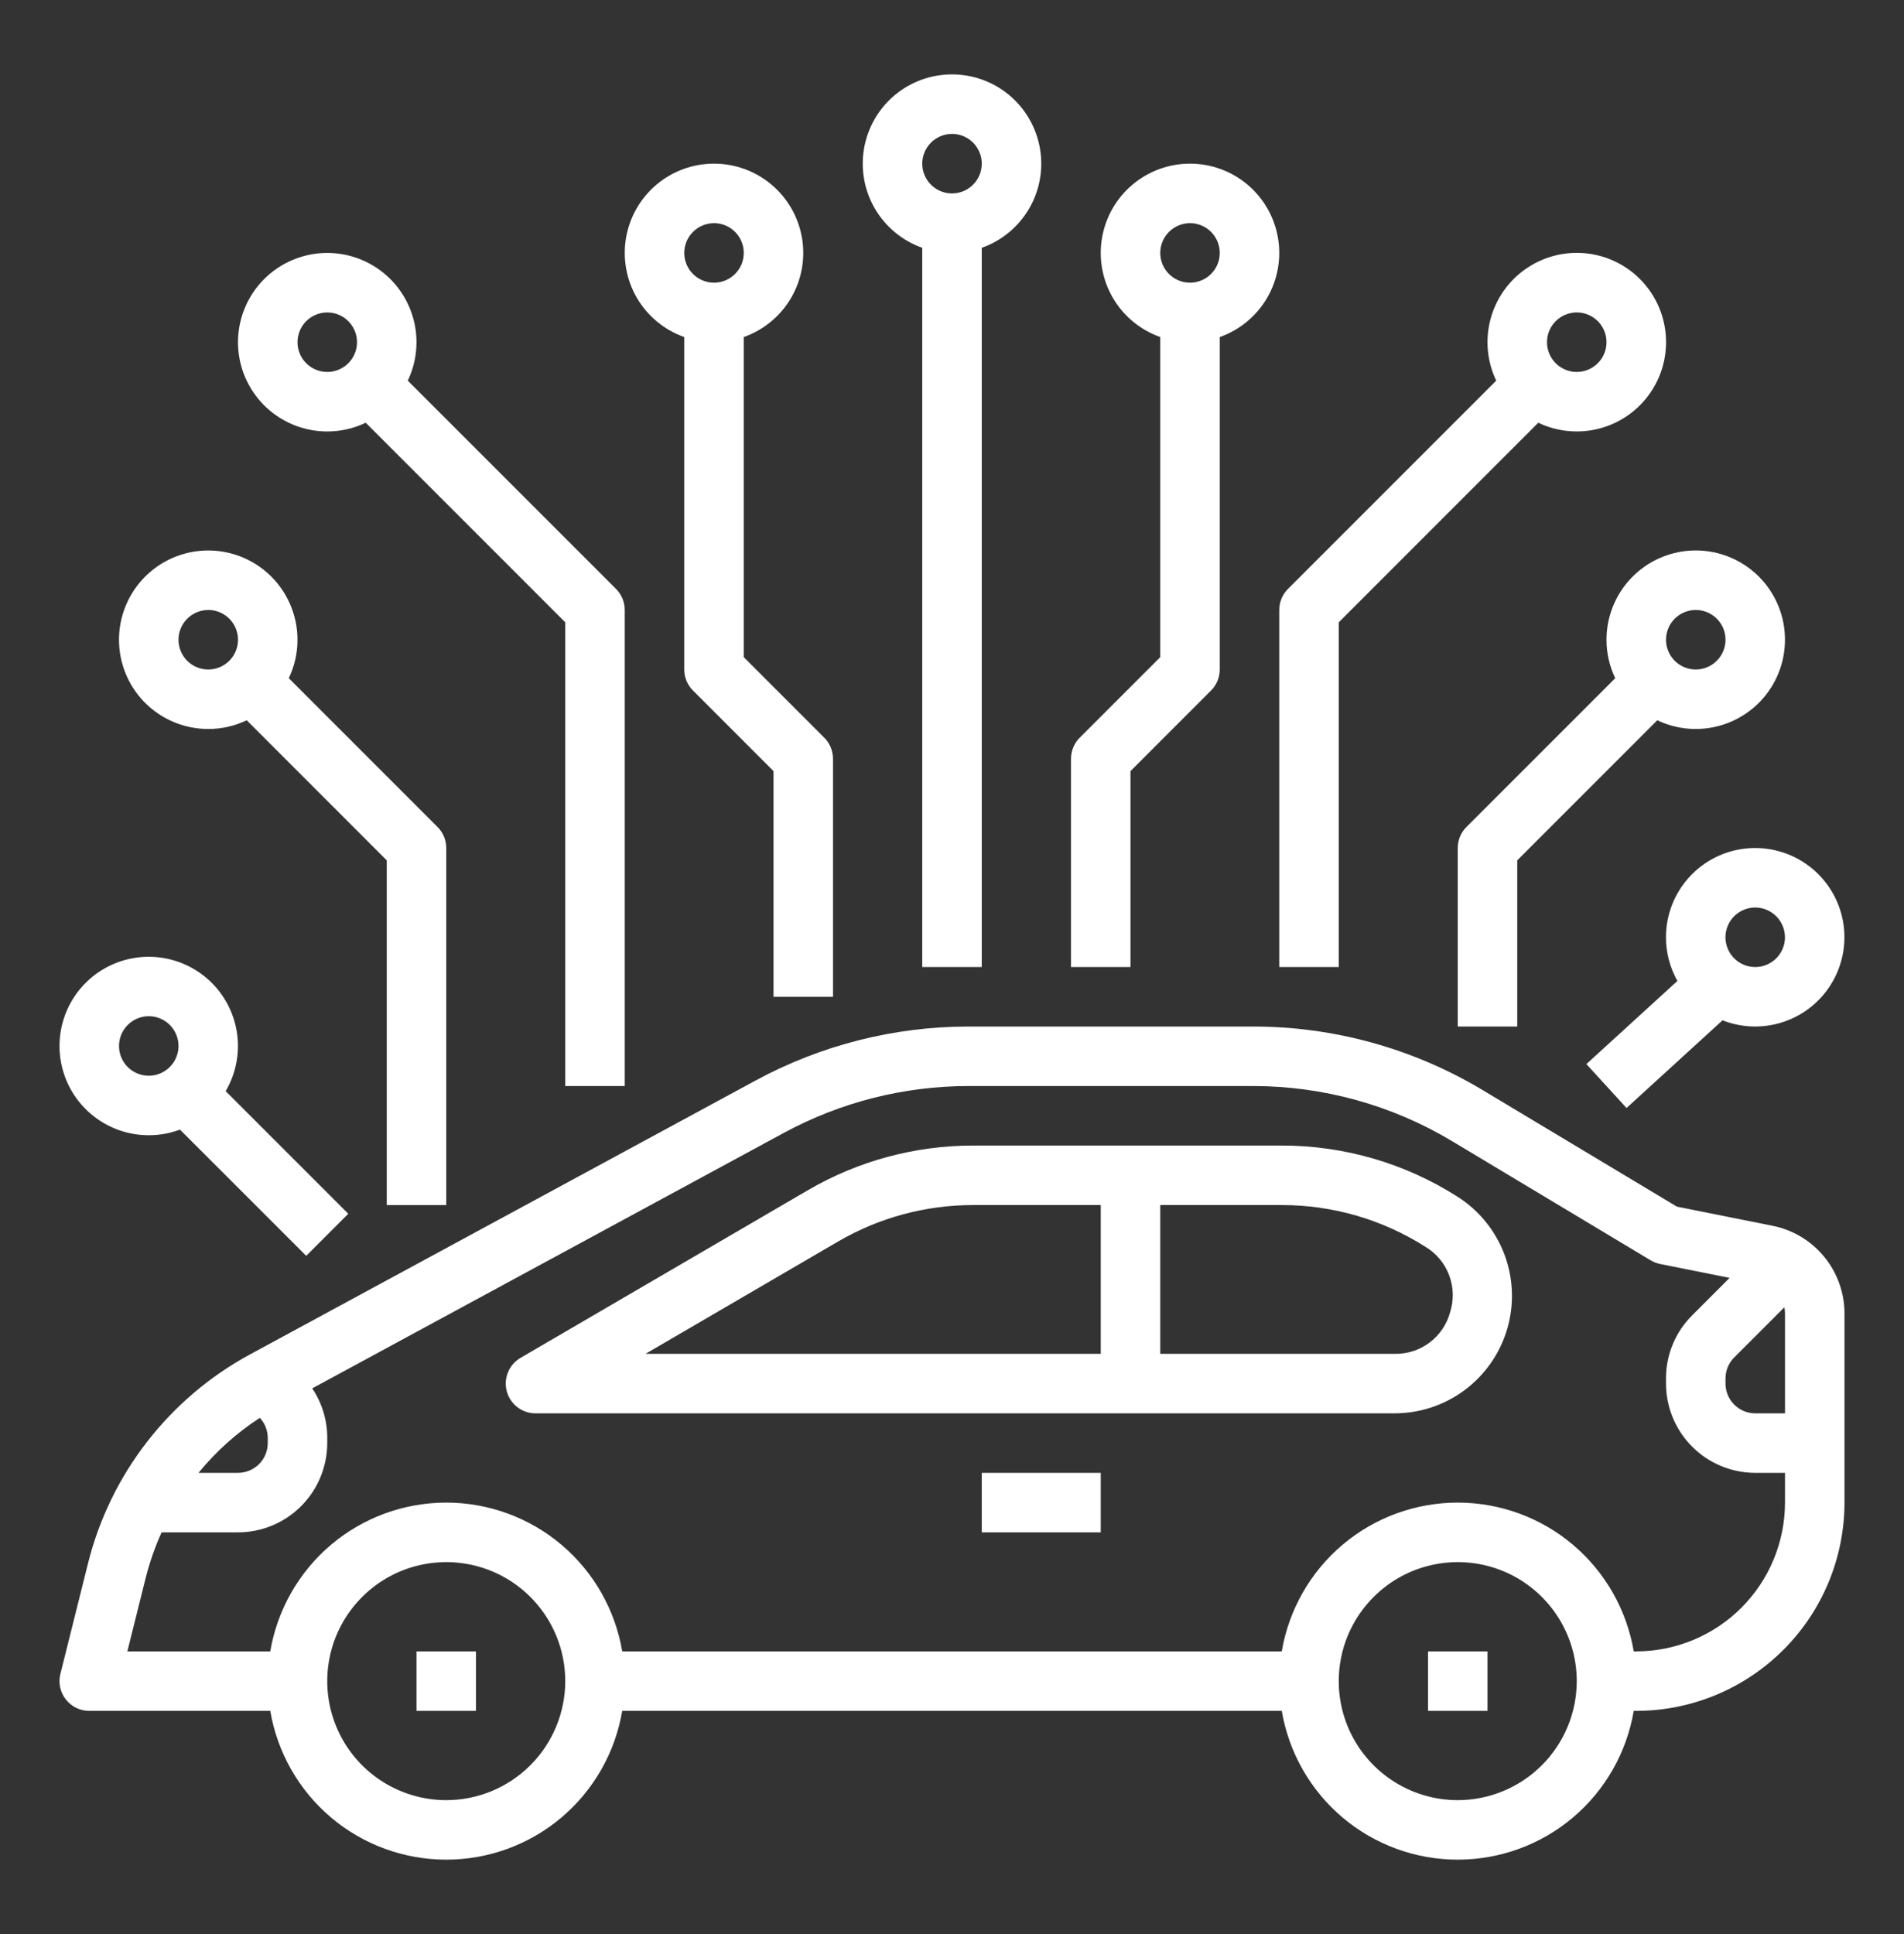
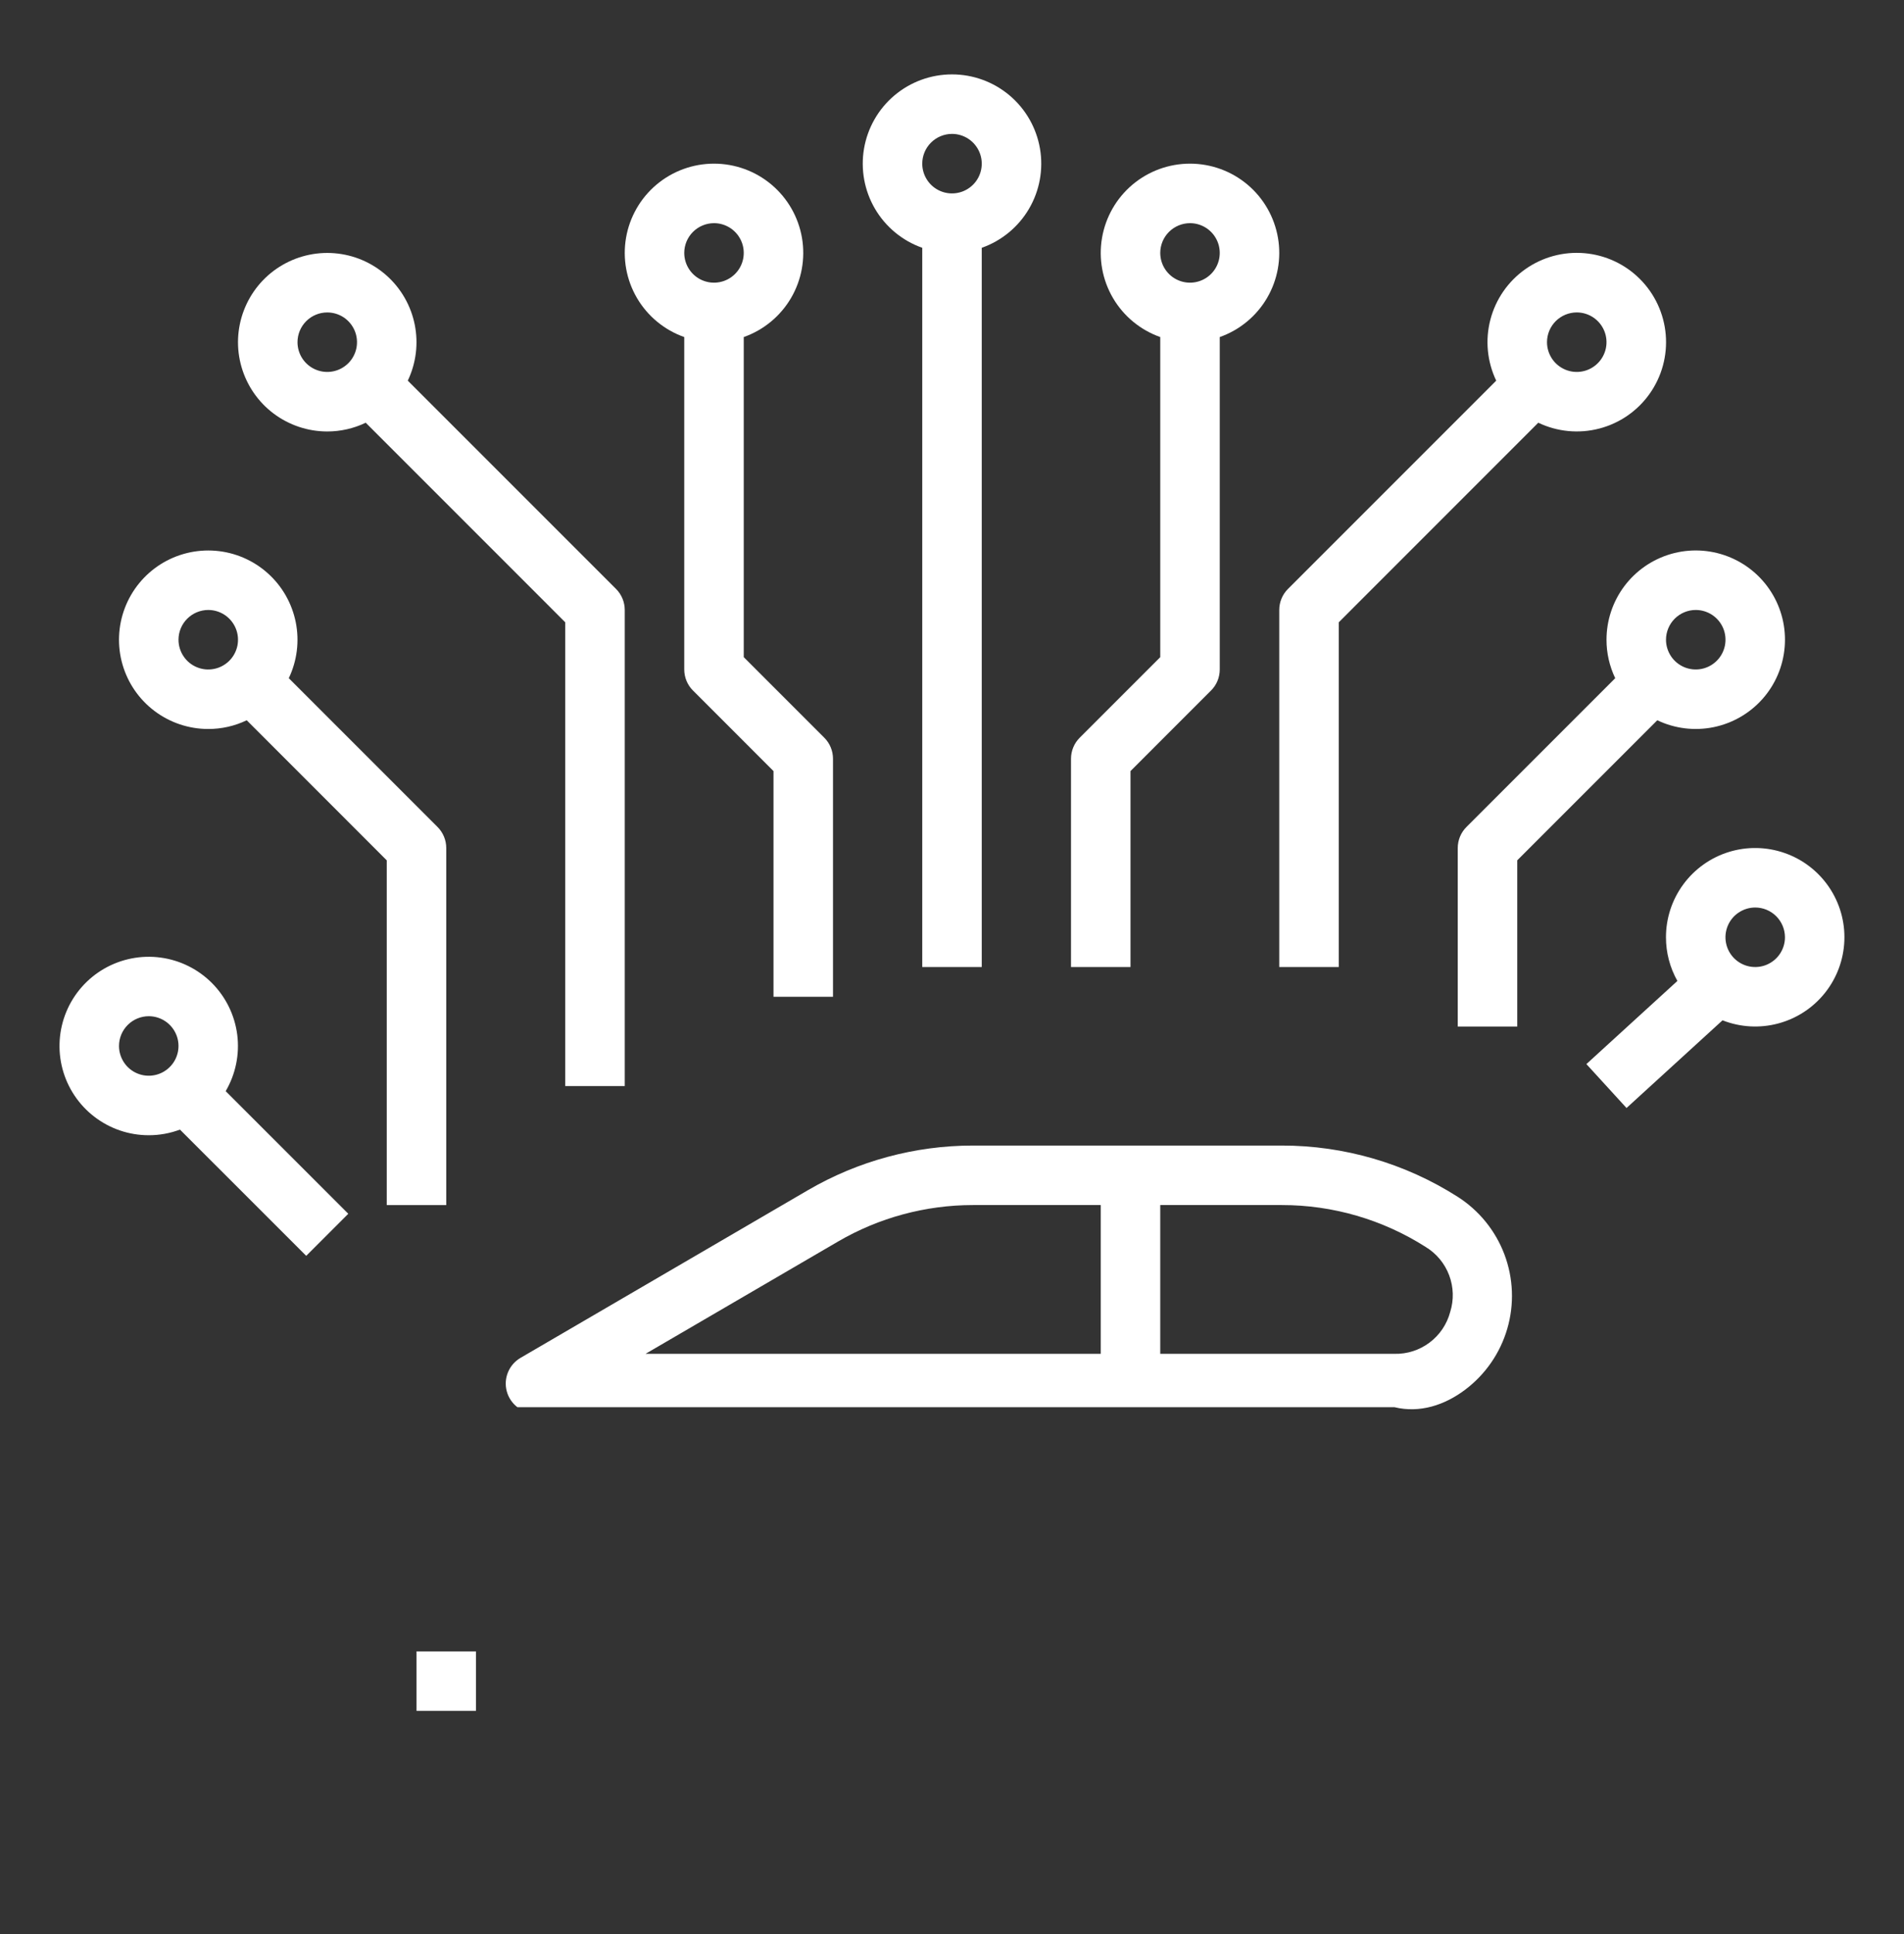
<svg xmlns="http://www.w3.org/2000/svg" width="64" height="65" viewBox="0 0 64 65" fill="none">
  <rect x="0" y="0" width="64" height="65" fill="#333333" stroke="none" />
  <path d="M16 55.5H14V57.5H16V55.5Z" fill="white" />
-   <path d="M50 55.5H48V57.5H50V55.5Z" fill="white" />
-   <path d="M48.994 40.22C47.229 39.096 45.18 38.499 43.088 38.5H32.703C30.756 38.501 28.843 39.018 27.161 39.998L17.496 45.636C17.306 45.747 17.158 45.917 17.075 46.12C16.991 46.324 16.977 46.549 17.035 46.761C17.092 46.973 17.218 47.16 17.392 47.294C17.567 47.428 17.78 47.5 18 47.5H46.874C47.728 47.5 48.56 47.223 49.244 46.71C49.927 46.197 50.426 45.476 50.665 44.655C50.904 43.835 50.87 42.959 50.569 42.159C50.267 41.359 49.715 40.679 48.994 40.22ZM37 45.5H21.699L28.169 41.726C29.545 40.923 31.11 40.501 32.703 40.5H37V45.5ZM48.745 44.096C48.636 44.506 48.392 44.867 48.052 45.122C47.713 45.377 47.298 45.51 46.874 45.5H39V40.5H43.088C44.8 40.499 46.476 40.987 47.92 41.907C48.283 42.127 48.562 42.462 48.711 42.859C48.861 43.256 48.873 43.691 48.745 44.096Z" fill="white" />
-   <path d="M37 49.5H33V51.5H37V49.5Z" fill="white" />
-   <path d="M59.588 41.198L56.366 40.553L49.84 36.638C47.508 35.239 44.841 34.5 42.122 34.5H32.548C30.053 34.502 27.598 35.124 25.404 36.311L8.395 45.524C7.054 46.252 5.879 47.251 4.944 48.456C4.008 49.662 3.334 51.048 2.962 52.528L2.03 56.257C1.993 56.405 1.99 56.559 2.022 56.707C2.053 56.856 2.118 56.996 2.212 57.115C2.305 57.235 2.425 57.332 2.562 57.399C2.698 57.465 2.848 57.5 3 57.5H9.085C9.321 58.898 10.045 60.167 11.127 61.083C12.21 61.998 13.582 62.5 15 62.5C16.418 62.5 17.79 61.998 18.873 61.083C19.955 60.167 20.679 58.898 20.915 57.5H43.085C43.321 58.898 44.045 60.167 45.127 61.083C46.21 61.998 47.582 62.5 49 62.5C50.418 62.5 51.79 61.998 52.873 61.083C53.955 60.167 54.679 58.898 54.915 57.5H55C56.856 57.498 58.635 56.76 59.947 55.447C61.26 54.135 61.998 52.356 62 50.5V44.14C61.998 43.447 61.758 42.775 61.318 42.239C60.879 41.703 60.268 41.335 59.588 41.198ZM8.734 47.651C8.905 47.835 9 48.077 9 48.328V48.5C9 48.765 8.894 49.019 8.707 49.207C8.519 49.394 8.265 49.5 8 49.5H6.672C7.26 48.781 7.955 48.157 8.734 47.651ZM15 60.5C14.209 60.5 13.435 60.265 12.778 59.826C12.12 59.386 11.607 58.762 11.305 58.031C11.002 57.3 10.922 56.496 11.077 55.72C11.231 54.944 11.612 54.231 12.172 53.672C12.731 53.112 13.444 52.731 14.22 52.577C14.996 52.422 15.8 52.502 16.531 52.804C17.262 53.107 17.886 53.62 18.326 54.278C18.765 54.935 19 55.709 19 56.5C18.999 57.56 18.577 58.577 17.827 59.327C17.077 60.077 16.061 60.499 15 60.5ZM49 60.5C48.209 60.5 47.435 60.265 46.778 59.826C46.12 59.386 45.607 58.762 45.304 58.031C45.002 57.3 44.922 56.496 45.077 55.72C45.231 54.944 45.612 54.231 46.172 53.672C46.731 53.112 47.444 52.731 48.22 52.577C48.996 52.422 49.8 52.502 50.531 52.804C51.262 53.107 51.886 53.62 52.326 54.278C52.765 54.935 53 55.709 53 56.5C52.999 57.56 52.577 58.577 51.827 59.327C51.077 60.077 50.06 60.499 49 60.5ZM60 50.5C59.998 51.826 59.471 53.096 58.534 54.034C57.596 54.971 56.326 55.498 55 55.5H54.915C54.679 54.102 53.955 52.833 52.873 51.917C51.79 51.002 50.418 50.5 49 50.5C47.582 50.5 46.21 51.002 45.127 51.917C44.045 52.833 43.321 54.102 43.085 55.5H20.915C20.679 54.102 19.955 52.833 18.873 51.917C17.79 51.002 16.418 50.5 15 50.5C13.582 50.5 12.21 51.002 11.127 51.917C10.045 52.833 9.321 54.102 9.085 55.5H4.281L4.902 53.013C5.033 52.494 5.211 51.988 5.432 51.5H8C8.795 51.499 9.558 51.183 10.12 50.62C10.683 50.058 10.999 49.295 11 48.5V48.328C11.002 47.735 10.826 47.154 10.495 46.661L26.357 38.069C28.258 37.041 30.386 36.502 32.548 36.5H42.122C44.478 36.5 46.79 37.141 48.811 38.353L55.486 42.358C55.584 42.416 55.691 42.458 55.804 42.481L58.138 42.947L56.879 44.207C56.599 44.485 56.378 44.816 56.227 45.18C56.076 45.544 55.999 45.934 56 46.328V46.5C56.001 47.295 56.317 48.058 56.88 48.62C57.442 49.183 58.205 49.499 59 49.5H60V50.5ZM60 47.5H59C58.735 47.5 58.481 47.394 58.293 47.207C58.106 47.019 58 46.765 58 46.5V46.328C58 46.197 58.025 46.067 58.076 45.946C58.126 45.824 58.2 45.714 58.293 45.621L59.978 43.936C59.992 44.003 60 44.071 60 44.14V47.5Z" fill="white" />
+   <path d="M48.994 40.22C47.229 39.096 45.18 38.499 43.088 38.5H32.703C30.756 38.501 28.843 39.018 27.161 39.998L17.496 45.636C17.306 45.747 17.158 45.917 17.075 46.12C16.991 46.324 16.977 46.549 17.035 46.761C17.092 46.973 17.218 47.16 17.392 47.294H46.874C47.728 47.5 48.56 47.223 49.244 46.71C49.927 46.197 50.426 45.476 50.665 44.655C50.904 43.835 50.87 42.959 50.569 42.159C50.267 41.359 49.715 40.679 48.994 40.22ZM37 45.5H21.699L28.169 41.726C29.545 40.923 31.11 40.501 32.703 40.5H37V45.5ZM48.745 44.096C48.636 44.506 48.392 44.867 48.052 45.122C47.713 45.377 47.298 45.51 46.874 45.5H39V40.5H43.088C44.8 40.499 46.476 40.987 47.92 41.907C48.283 42.127 48.562 42.462 48.711 42.859C48.861 43.256 48.873 43.691 48.745 44.096Z" fill="white" />
  <path d="M31 8.328V32.5H33V8.328C33.667 8.093 34.23 7.628 34.588 7.018C34.946 6.408 35.077 5.69 34.957 4.993C34.837 4.295 34.475 3.662 33.934 3.206C33.393 2.75 32.708 2.5 32 2.5C31.292 2.5 30.607 2.75 30.066 3.206C29.525 3.662 29.163 4.295 29.043 4.993C28.924 5.69 29.054 6.408 29.412 7.018C29.77 7.628 30.333 8.093 31 8.328ZM32 4.5C32.198 4.5 32.391 4.559 32.556 4.669C32.72 4.779 32.848 4.935 32.924 5.118C33 5.3 33.019 5.502 32.981 5.696C32.942 5.89 32.847 6.068 32.707 6.208C32.567 6.347 32.389 6.443 32.195 6.481C32.001 6.52 31.8 6.5 31.617 6.424C31.435 6.349 31.278 6.22 31.169 6.056C31.059 5.892 31 5.698 31 5.5C31 5.235 31.106 4.981 31.293 4.794C31.481 4.606 31.735 4.501 32 4.5Z" fill="white" />
  <path d="M23 11.328V22.5C23 22.632 23.026 22.762 23.076 22.883C23.126 23.004 23.2 23.115 23.293 23.207L26 25.915V33.5H28V25.5C28 25.369 27.974 25.239 27.924 25.118C27.874 24.996 27.8 24.886 27.707 24.793L25 22.086V11.328C25.667 11.092 26.23 10.628 26.588 10.018C26.946 9.408 27.076 8.69 26.957 7.993C26.837 7.295 26.475 6.662 25.934 6.206C25.393 5.75 24.708 5.5 24 5.5C23.292 5.5 22.607 5.75 22.066 6.206C21.525 6.662 21.163 7.295 21.043 7.993C20.924 8.69 21.054 9.408 21.412 10.018C21.77 10.628 22.333 11.092 23 11.328ZM24 7.5C24.198 7.5 24.391 7.559 24.556 7.669C24.72 7.779 24.848 7.935 24.924 8.118C25 8.3 25.019 8.502 24.981 8.696C24.942 8.89 24.847 9.068 24.707 9.208C24.567 9.347 24.389 9.443 24.195 9.481C24.001 9.52 23.8 9.5 23.617 9.424C23.435 9.349 23.278 9.22 23.169 9.056C23.059 8.892 23 8.698 23 8.5C23 8.235 23.106 7.981 23.293 7.794C23.481 7.606 23.735 7.501 24 7.5Z" fill="white" />
  <path d="M11 14.501C11.447 14.501 11.889 14.401 12.293 14.207L19 20.915V36.501H21V20.5C21 20.369 20.974 20.239 20.924 20.118C20.874 19.997 20.8 19.886 20.707 19.793L13.707 12.793C13.987 12.206 14.069 11.544 13.94 10.907C13.811 10.269 13.479 9.691 12.993 9.259C12.507 8.827 11.894 8.564 11.245 8.511C10.597 8.458 9.949 8.617 9.399 8.964C8.849 9.31 8.427 9.827 8.196 10.435C7.965 11.043 7.937 11.709 8.118 12.334C8.299 12.959 8.677 13.508 9.197 13.899C9.717 14.289 10.35 14.501 11 14.501ZM11 10.501C11.198 10.501 11.391 10.559 11.556 10.669C11.72 10.779 11.848 10.935 11.924 11.118C12 11.3 12.019 11.502 11.981 11.696C11.942 11.89 11.847 12.068 11.707 12.208C11.567 12.347 11.389 12.443 11.195 12.481C11.001 12.52 10.8 12.5 10.617 12.424C10.435 12.349 10.278 12.22 10.168 12.056C10.059 11.892 10 11.698 10 11.501C10 11.235 10.106 10.981 10.293 10.794C10.481 10.606 10.735 10.501 11 10.501Z" fill="white" />
  <path d="M7 24.5C7.447 24.501 7.889 24.401 8.293 24.207L13 28.915V40.501H15V28.5C15 28.369 14.974 28.239 14.924 28.118C14.874 27.997 14.8 27.886 14.707 27.793L9.707 22.793C9.987 22.206 10.069 21.544 9.94 20.907C9.811 20.269 9.479 19.691 8.993 19.259C8.507 18.827 7.894 18.564 7.245 18.511C6.597 18.458 5.949 18.617 5.399 18.963C4.849 19.311 4.427 19.827 4.196 20.435C3.965 21.043 3.937 21.709 4.118 22.334C4.299 22.959 4.677 23.508 5.197 23.898C5.717 24.289 6.35 24.5 7 24.5ZM7 20.5C7.198 20.5 7.391 20.559 7.556 20.669C7.72 20.779 7.848 20.935 7.924 21.118C8 21.3 8.019 21.502 7.981 21.696C7.942 21.89 7.847 22.068 7.707 22.208C7.567 22.347 7.389 22.443 7.195 22.481C7.001 22.52 6.8 22.5 6.617 22.424C6.435 22.349 6.278 22.221 6.169 22.056C6.059 21.892 6 21.698 6 21.5C6 21.235 6.106 20.981 6.293 20.794C6.481 20.606 6.735 20.501 7 20.5Z" fill="white" />
  <path d="M5 38.153C5.358 38.154 5.714 38.089 6.049 37.964L10.293 42.207L11.707 40.793L7.586 36.672C7.92 36.101 8.057 35.437 7.975 34.781C7.892 34.125 7.595 33.514 7.13 33.044C6.665 32.575 6.058 32.272 5.403 32.183C4.748 32.094 4.082 32.224 3.508 32.552C2.934 32.881 2.485 33.39 2.231 34C1.977 34.61 1.931 35.287 2.101 35.926C2.271 36.565 2.648 37.13 3.172 37.532C3.696 37.935 4.339 38.154 5 38.153ZM5 34.153C5.198 34.153 5.391 34.212 5.556 34.322C5.72 34.432 5.848 34.588 5.924 34.771C6 34.953 6.019 35.154 5.981 35.348C5.942 35.542 5.847 35.721 5.707 35.86C5.567 36 5.389 36.096 5.195 36.134C5.001 36.173 4.8 36.153 4.617 36.077C4.435 36.002 4.278 35.873 4.169 35.709C4.059 35.544 4 35.351 4 35.153C4 34.888 4.106 34.634 4.293 34.447C4.481 34.259 4.735 34.154 5 34.153Z" fill="white" />
  <path d="M38 25.915L40.707 23.207C40.8 23.115 40.874 23.004 40.924 22.883C40.974 22.762 41 22.632 41 22.5V11.328C41.667 11.092 42.23 10.628 42.588 10.018C42.946 9.408 43.077 8.69 42.957 7.993C42.837 7.295 42.475 6.662 41.934 6.206C41.393 5.75 40.708 5.5 40 5.5C39.292 5.5 38.607 5.75 38.066 6.206C37.525 6.662 37.163 7.295 37.043 7.993C36.923 8.69 37.054 9.408 37.412 10.018C37.77 10.628 38.333 11.092 39 11.328V22.086L36.293 24.793C36.2 24.886 36.126 24.996 36.076 25.118C36.026 25.239 36 25.369 36 25.5V32.5H38V25.915ZM40 7.5C40.198 7.5 40.391 7.559 40.556 7.669C40.72 7.779 40.848 7.935 40.924 8.118C41 8.3 41.019 8.502 40.981 8.696C40.942 8.89 40.847 9.068 40.707 9.208C40.567 9.347 40.389 9.443 40.195 9.481C40.001 9.52 39.8 9.5 39.617 9.424C39.435 9.349 39.278 9.22 39.169 9.056C39.059 8.892 39 8.698 39 8.5C39 8.235 39.106 7.981 39.293 7.794C39.481 7.606 39.735 7.501 40 7.5Z" fill="white" />
  <path d="M43 20.5V32.5H45V20.915L51.707 14.207C52.346 14.512 53.072 14.582 53.758 14.403C54.443 14.225 55.043 13.81 55.451 13.232C55.86 12.654 56.051 11.95 55.991 11.245C55.931 10.539 55.624 9.878 55.123 9.377C54.623 8.876 53.961 8.569 53.256 8.509C52.55 8.449 51.846 8.64 51.268 9.049C50.69 9.458 50.275 10.058 50.097 10.743C49.918 11.428 49.988 12.154 50.293 12.793L43.293 19.793C43.2 19.886 43.126 19.996 43.076 20.118C43.026 20.239 43 20.369 43 20.5ZM53 10.5C53.198 10.5 53.391 10.559 53.556 10.669C53.72 10.779 53.848 10.935 53.924 11.118C54 11.3 54.019 11.501 53.981 11.695C53.942 11.889 53.847 12.068 53.707 12.207C53.567 12.347 53.389 12.443 53.195 12.481C53.001 12.52 52.8 12.5 52.617 12.424C52.435 12.348 52.278 12.22 52.169 12.056C52.059 11.891 52 11.698 52 11.5C52 11.235 52.106 10.981 52.293 10.793C52.481 10.606 52.735 10.501 53 10.5Z" fill="white" />
  <path d="M54 21.5C53.999 21.947 54.1 22.389 54.293 22.793L49.293 27.793C49.2 27.886 49.126 27.996 49.076 28.117C49.026 28.239 49 28.369 49 28.5V34.5H51V28.914L55.707 24.207C56.294 24.487 56.956 24.569 57.594 24.44C58.231 24.311 58.809 23.979 59.242 23.493C59.674 23.007 59.936 22.394 59.989 21.745C60.043 21.097 59.884 20.449 59.537 19.899C59.19 19.349 58.674 18.927 58.066 18.696C57.458 18.465 56.791 18.437 56.167 18.618C55.542 18.799 54.993 19.177 54.602 19.697C54.211 20.217 54 20.85 54 21.5ZM57 20.5C57.198 20.5 57.391 20.559 57.556 20.669C57.72 20.778 57.848 20.935 57.924 21.117C58 21.3 58.019 21.501 57.981 21.695C57.942 21.889 57.847 22.067 57.707 22.207C57.567 22.347 57.389 22.442 57.195 22.481C57.001 22.519 56.8 22.5 56.617 22.424C56.435 22.348 56.278 22.22 56.169 22.056C56.059 21.891 56 21.698 56 21.5C56 21.235 56.106 20.981 56.293 20.793C56.481 20.606 56.735 20.5 57 20.5Z" fill="white" />
  <path d="M55.999 31.5C55.998 32.014 56.131 32.52 56.383 32.968L53.324 35.762L54.673 37.238L57.9 34.291C58.497 34.526 59.153 34.563 59.773 34.397C60.392 34.232 60.942 33.872 61.342 33.371C61.742 32.87 61.971 32.254 61.995 31.613C62.02 30.972 61.838 30.34 61.477 29.811C61.116 29.281 60.594 28.88 59.989 28.669C59.384 28.457 58.727 28.444 58.114 28.633C57.501 28.822 56.965 29.203 56.585 29.718C56.204 30.234 55.998 30.859 55.999 31.5ZM59.999 31.5C59.999 31.698 59.94 31.891 59.83 32.056C59.72 32.22 59.564 32.348 59.381 32.424C59.199 32.5 58.998 32.519 58.803 32.481C58.609 32.442 58.431 32.347 58.291 32.207C58.152 32.067 58.056 31.889 58.018 31.695C57.979 31.501 57.999 31.3 58.075 31.117C58.15 30.935 58.279 30.778 58.443 30.669C58.608 30.559 58.801 30.5 58.999 30.5C59.264 30.5 59.518 30.606 59.705 30.793C59.893 30.981 59.998 31.235 59.999 31.5Z" fill="white" />
</svg>